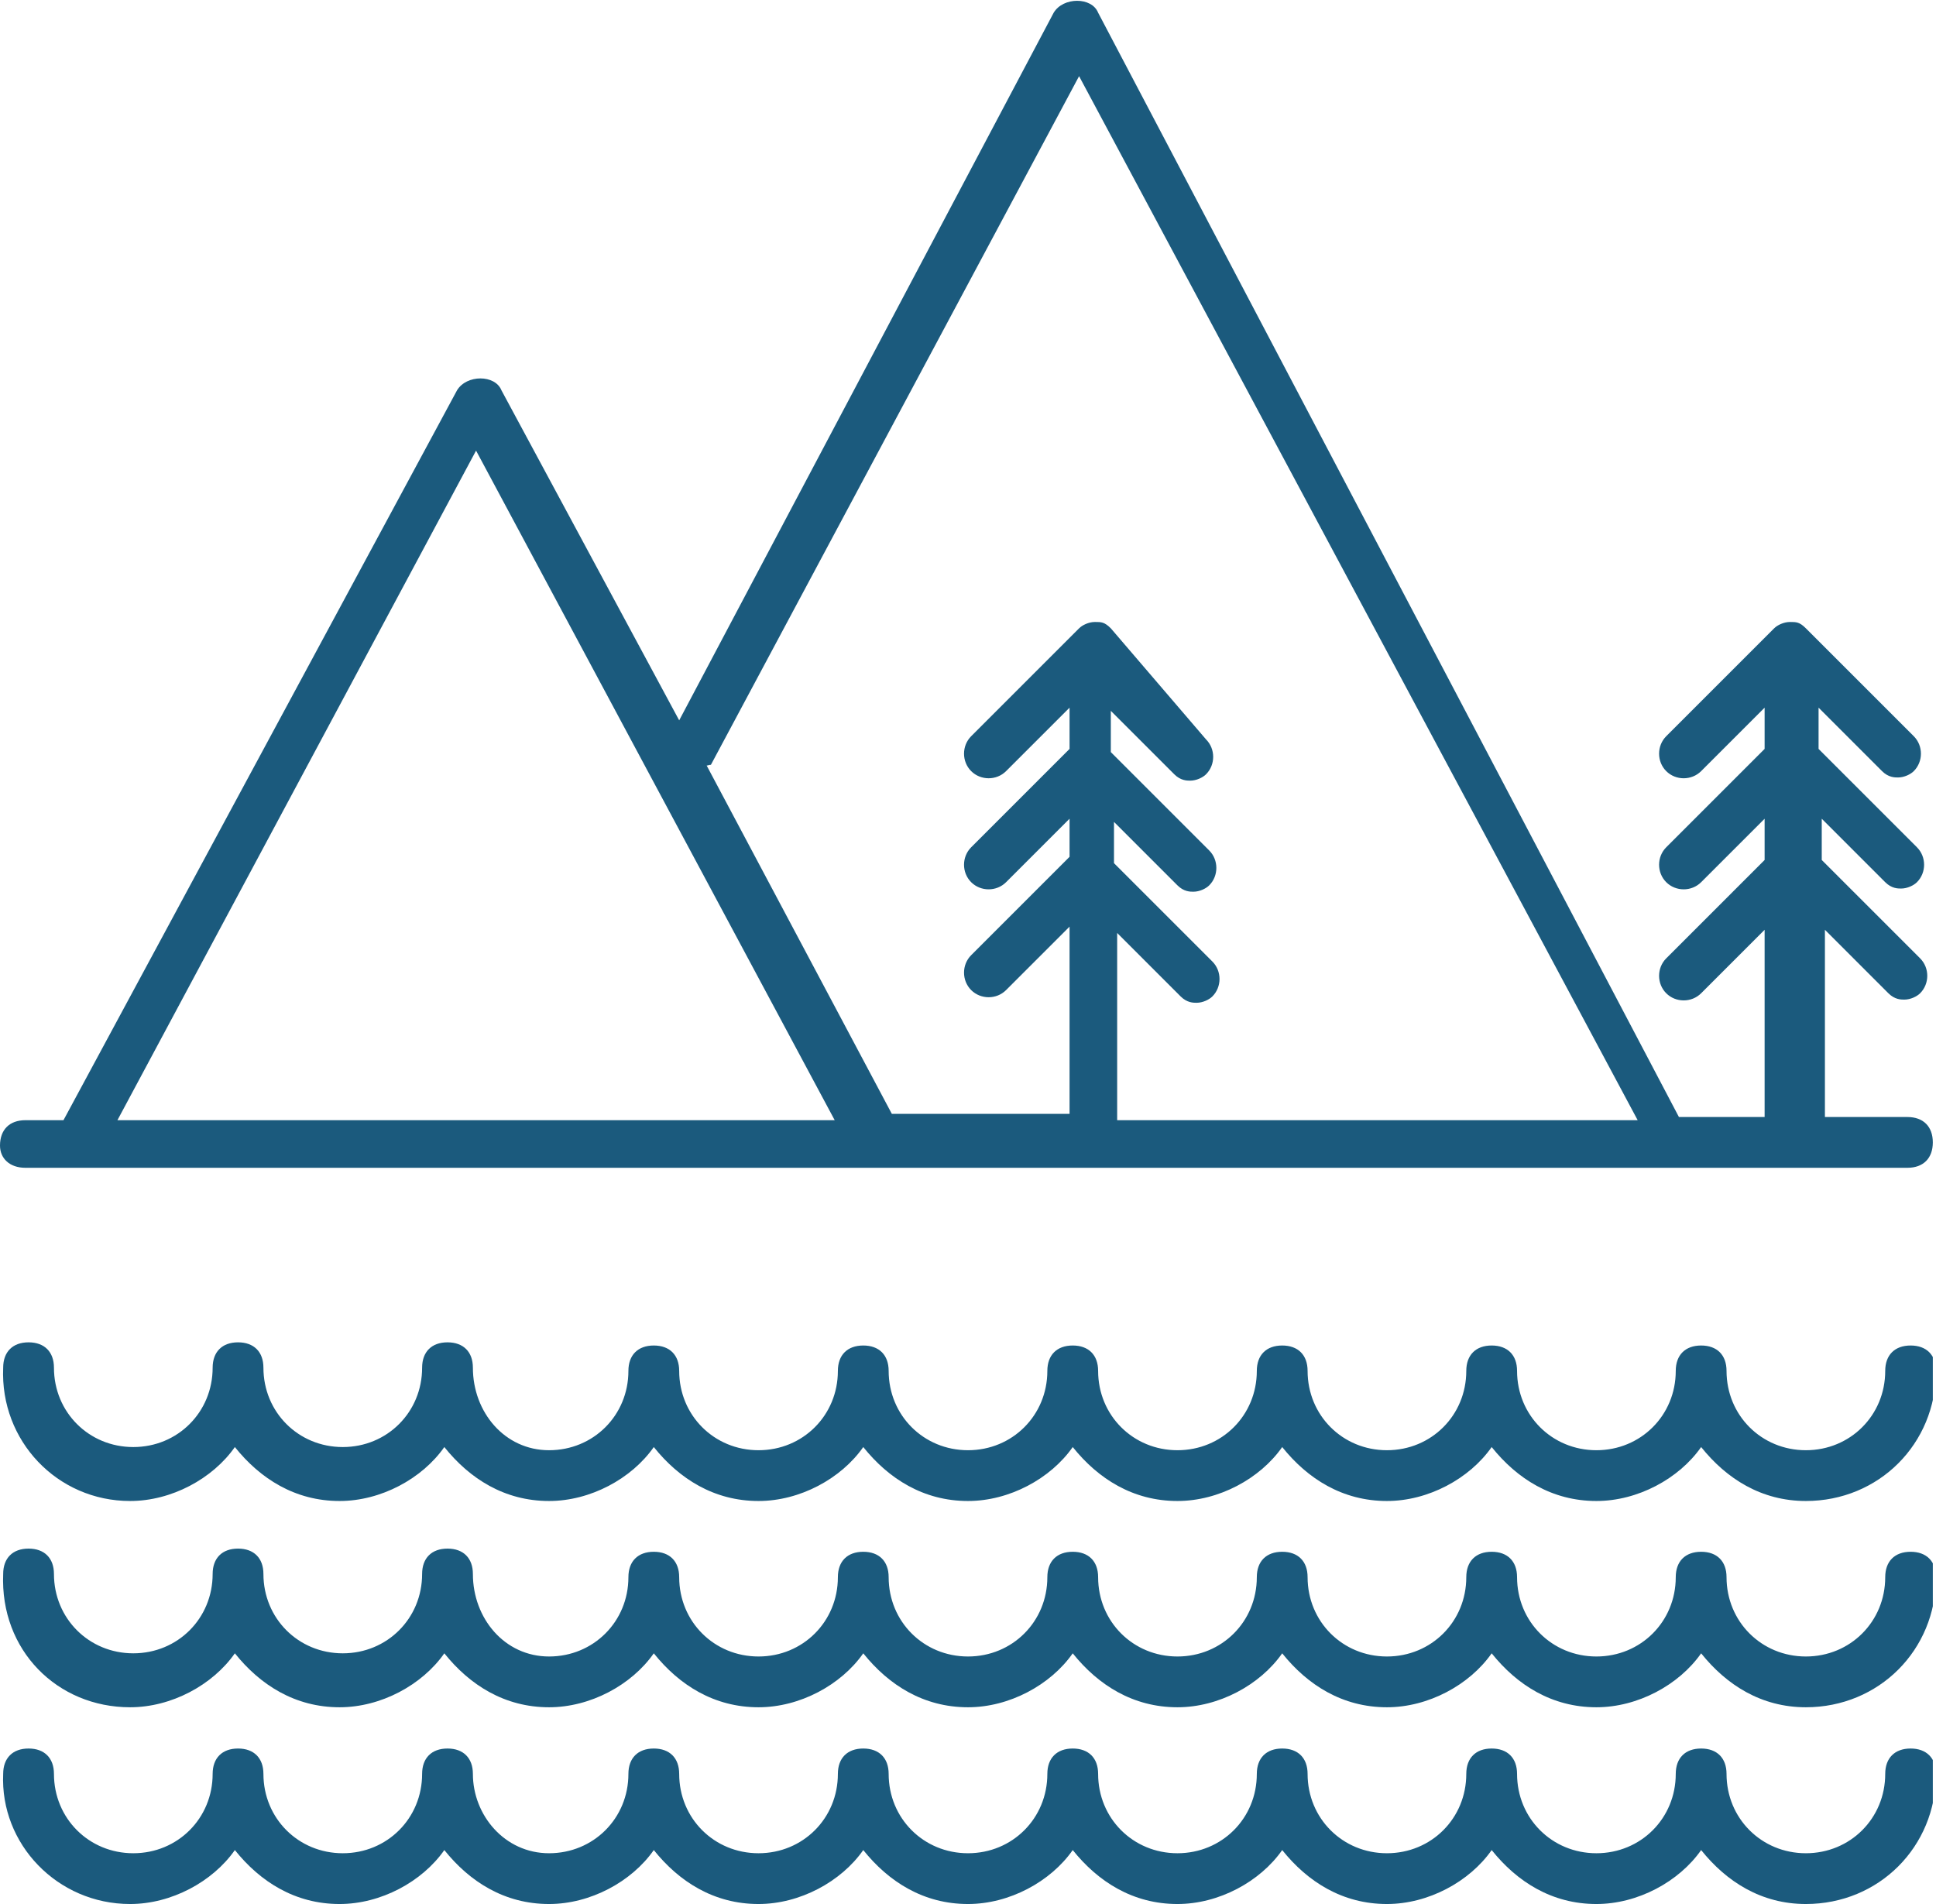
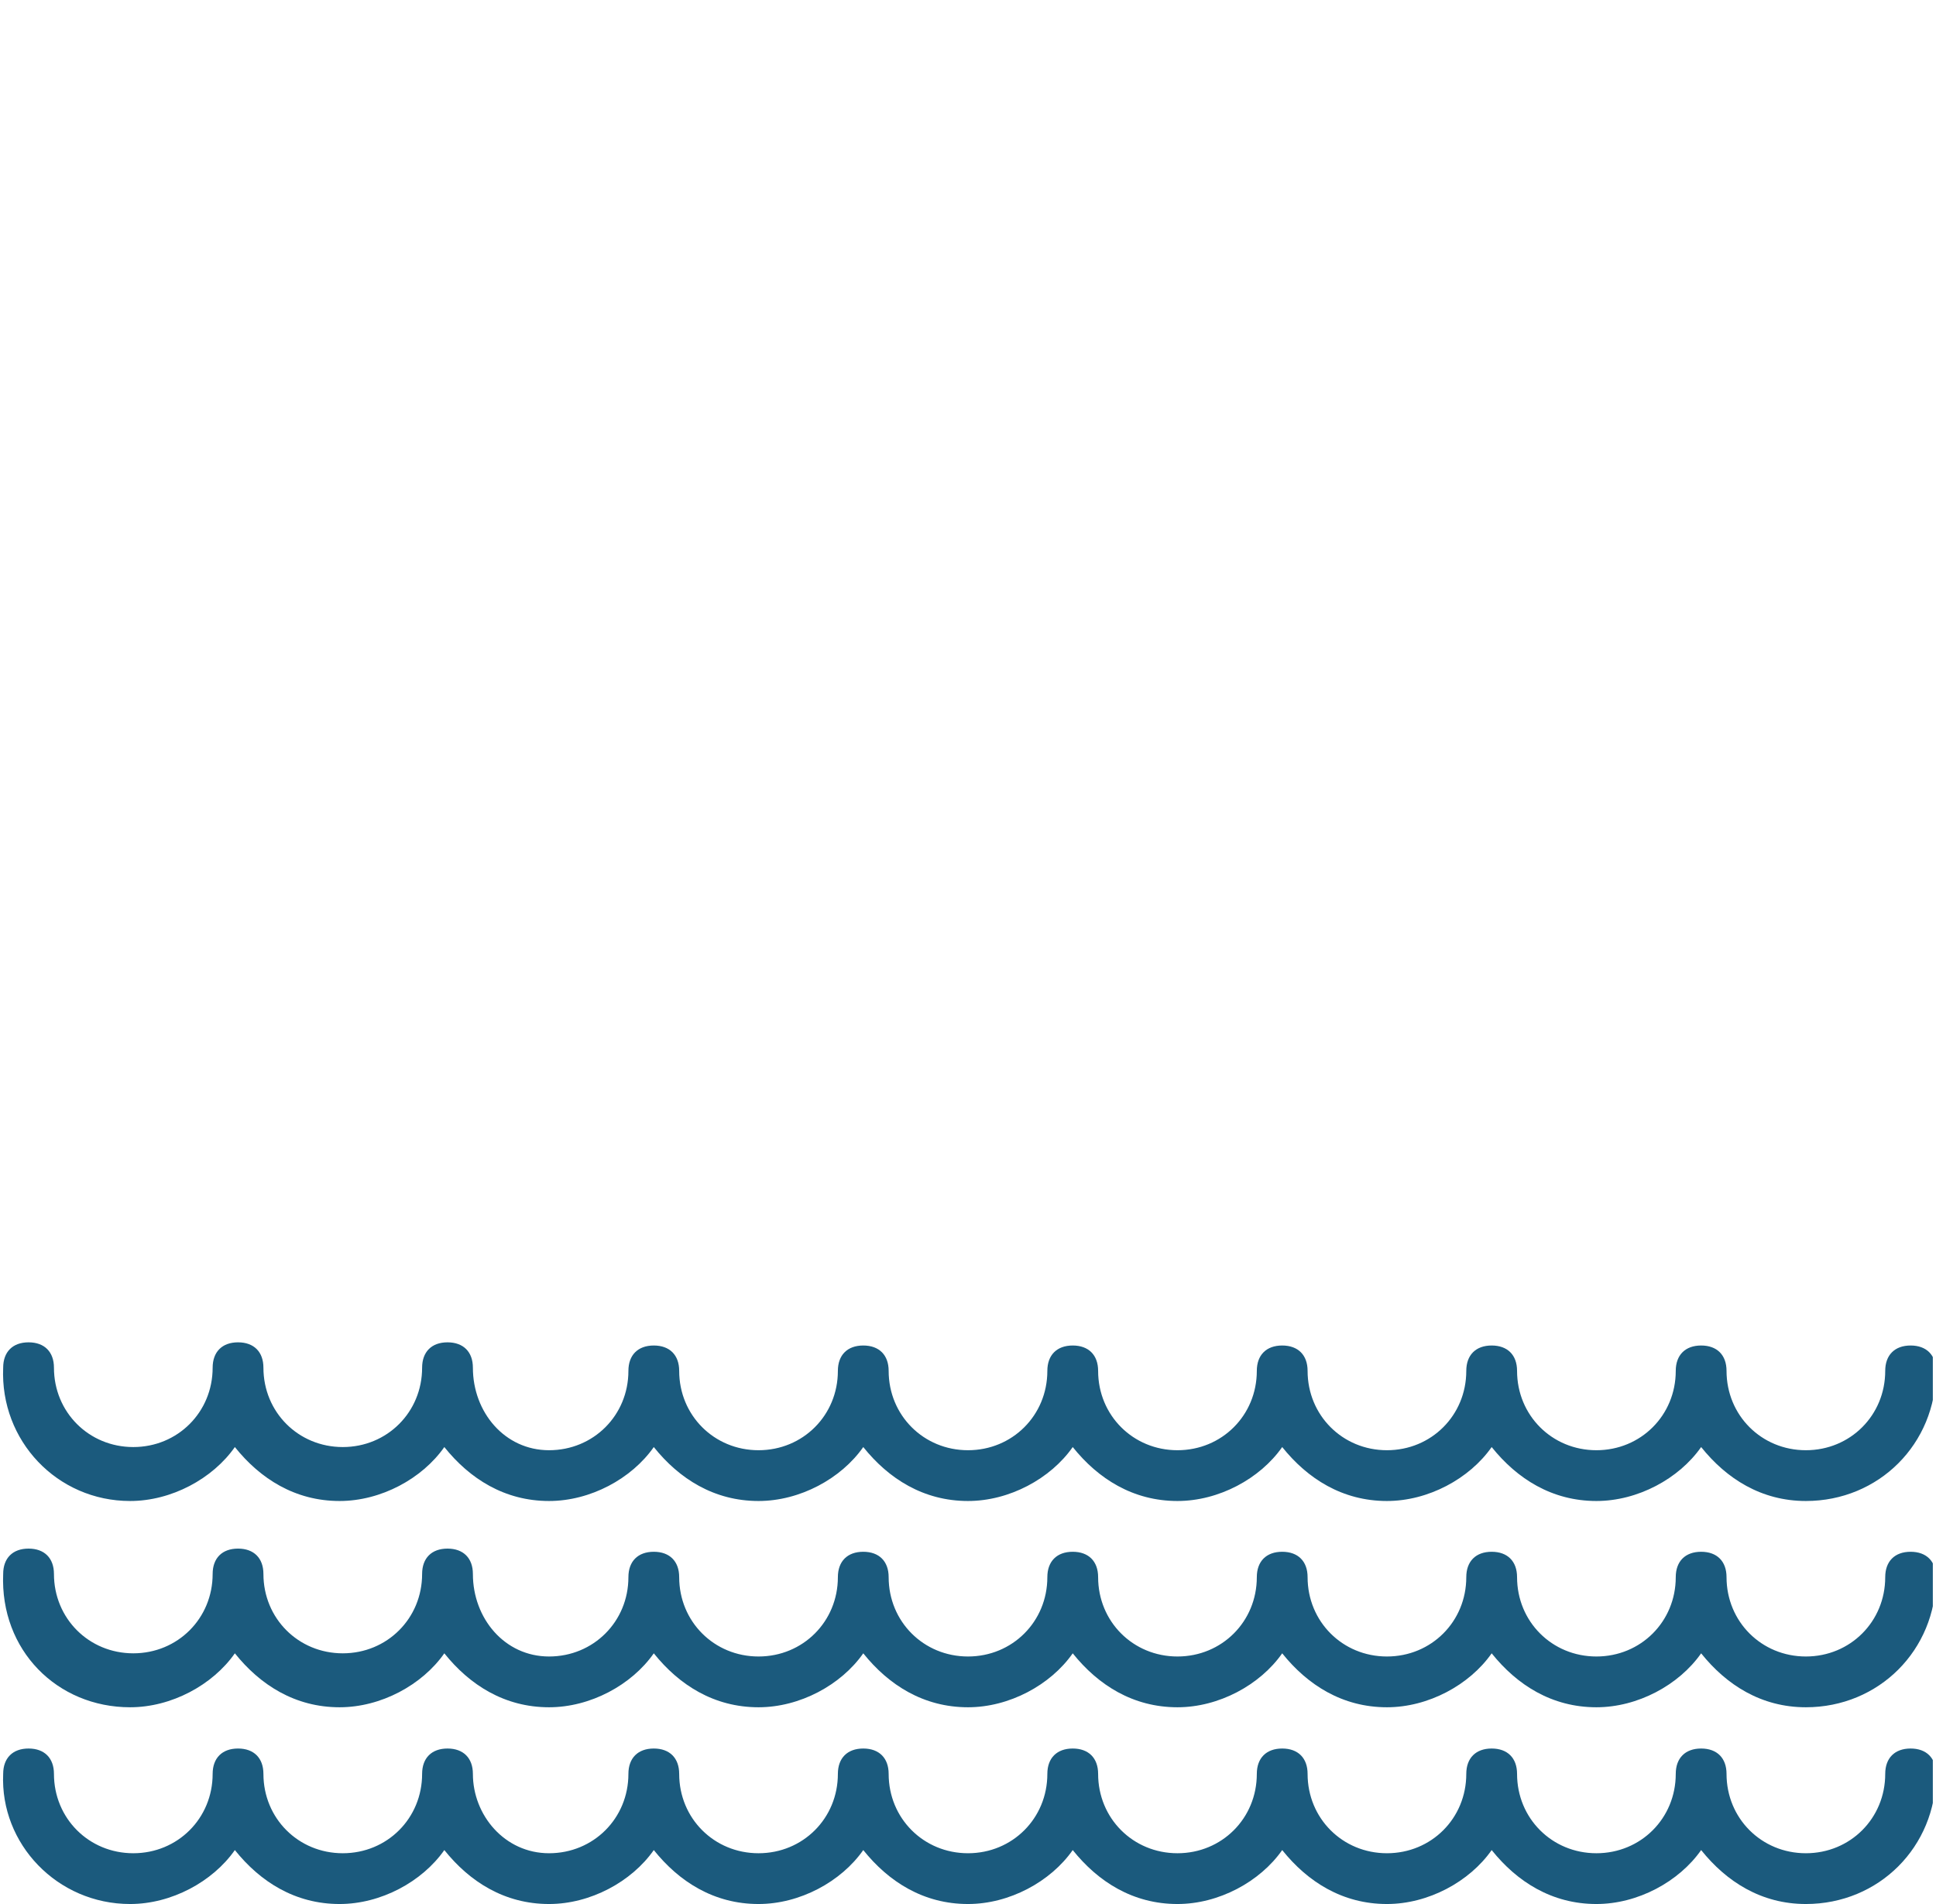
<svg xmlns="http://www.w3.org/2000/svg" xmlns:xlink="http://www.w3.org/1999/xlink" id="Layer_1" x="0px" y="0px" viewBox="0 0 61 60" style="enable-background:new 0 0 61 60;" xml:space="preserve">
  <style type="text/css">	.st0{clip-path:url(#SVGID_2_);fill:#1B5A7D;}</style>
  <g>
    <defs>
      <rect id="SVGID_1_" width="60.9" height="60" />
    </defs>
    <clipPath id="SVGID_2_">
      <use xlink:href="#SVGID_1_" style="overflow:visible;" />
    </clipPath>
    <path class="st0" d="M4.1,53.8c1.3,0,2.6-0.7,3.3-1.7c0.8,1,1.9,1.7,3.3,1.7c1.3,0,2.6-0.7,3.3-1.7c0.8,1,1.9,1.7,3.3,1.7  c1.3,0,2.6-0.7,3.3-1.7c0.8,1,1.9,1.7,3.3,1.7c1.3,0,2.6-0.7,3.3-1.7c0.8,1,1.9,1.7,3.3,1.7c1.3,0,2.6-0.7,3.3-1.7  c0.8,1,1.9,1.7,3.3,1.7c1.3,0,2.6-0.7,3.3-1.7c0.8,1,1.9,1.7,3.3,1.7c1.3,0,2.6-0.7,3.3-1.7c0.8,1,1.9,1.7,3.3,1.7  c1.3,0,2.6-0.7,3.3-1.7c0.8,1,1.9,1.7,3.3,1.7c2.3,0,4.1-1.8,4.1-4.1c0-0.5-0.3-0.8-0.8-0.8c-0.5,0-0.8,0.3-0.8,0.8  c0,1.4-1.1,2.5-2.5,2.5c-1.4,0-2.5-1.1-2.5-2.5c0-0.5-0.3-0.8-0.8-0.8c-0.5,0-0.8,0.3-0.8,0.8c0,1.4-1.1,2.5-2.5,2.5  c-1.4,0-2.5-1.1-2.5-2.5c0-0.5-0.3-0.8-0.8-0.8c-0.5,0-0.8,0.3-0.8,0.8c0,1.4-1.1,2.5-2.5,2.5c-1.4,0-2.5-1.1-2.5-2.5  c0-0.5-0.3-0.8-0.8-0.8c-0.5,0-0.8,0.3-0.8,0.8c0,1.4-1.1,2.5-2.5,2.5c-1.4,0-2.5-1.1-2.5-2.5c0-0.5-0.3-0.8-0.8-0.8  c-0.5,0-0.8,0.3-0.8,0.8c0,1.4-1.1,2.5-2.5,2.5c-1.4,0-2.5-1.1-2.5-2.5c0-0.5-0.3-0.8-0.8-0.8c-0.5,0-0.8,0.3-0.8,0.8  c0,1.4-1.1,2.5-2.5,2.5c-1.4,0-2.5-1.1-2.5-2.5c0-0.5-0.3-0.8-0.8-0.8c-0.5,0-0.8,0.3-0.8,0.8c0,1.4-1.1,2.5-2.5,2.5  c-1.4,0-2.4-1.2-2.4-2.6c0-0.5-0.3-0.8-0.8-0.8c-0.5,0-0.8,0.3-0.8,0.8c0,1.4-1.1,2.5-2.5,2.5c-1.4,0-2.5-1.1-2.5-2.5  c0-0.5-0.3-0.8-0.8-0.8c-0.5,0-0.8,0.3-0.8,0.8c0,1.4-1.1,2.5-2.5,2.5c-1.4,0-2.5-1.1-2.5-2.5c0-0.5-0.3-0.8-0.8-0.8  c-0.5,0-0.8,0.3-0.8,0.8C0,52,1.8,53.8,4.1,53.8L4.1,53.8z" />
    <path class="st0" d="M4.1,47.3c1.3,0,2.6-0.7,3.3-1.7c0.8,1,1.9,1.7,3.3,1.7c1.3,0,2.6-0.7,3.3-1.7c0.8,1,1.9,1.7,3.3,1.7  c1.3,0,2.6-0.7,3.3-1.7c0.8,1,1.9,1.7,3.3,1.7c1.3,0,2.6-0.7,3.3-1.7c0.8,1,1.9,1.7,3.3,1.7c1.3,0,2.6-0.7,3.3-1.7  c0.8,1,1.9,1.7,3.3,1.7c1.3,0,2.6-0.7,3.3-1.7c0.8,1,1.9,1.7,3.3,1.7c1.3,0,2.6-0.7,3.3-1.7c0.8,1,1.9,1.7,3.3,1.7  c1.3,0,2.6-0.7,3.3-1.7c0.8,1,1.9,1.7,3.3,1.7c2.3,0,4.1-1.8,4.1-4.1c0-0.5-0.3-0.8-0.8-0.8c-0.5,0-0.8,0.3-0.8,0.8  c0,1.4-1.1,2.5-2.5,2.5c-1.4,0-2.5-1.1-2.5-2.5c0-0.5-0.3-0.8-0.8-0.8c-0.5,0-0.8,0.3-0.8,0.8c0,1.4-1.1,2.5-2.5,2.5  c-1.4,0-2.5-1.1-2.5-2.5c0-0.5-0.3-0.8-0.8-0.8c-0.5,0-0.8,0.3-0.8,0.8c0,1.4-1.1,2.5-2.5,2.5c-1.4,0-2.5-1.1-2.5-2.5  c0-0.5-0.3-0.8-0.8-0.8c-0.5,0-0.8,0.3-0.8,0.8c0,1.4-1.1,2.5-2.5,2.5c-1.4,0-2.5-1.1-2.5-2.5c0-0.5-0.3-0.8-0.8-0.8  c-0.5,0-0.8,0.3-0.8,0.8c0,1.4-1.1,2.5-2.5,2.5c-1.4,0-2.5-1.1-2.5-2.5c0-0.5-0.3-0.8-0.8-0.8c-0.5,0-0.8,0.3-0.8,0.8  c0,1.4-1.1,2.5-2.5,2.5c-1.4,0-2.5-1.1-2.5-2.5c0-0.5-0.3-0.8-0.8-0.8c-0.5,0-0.8,0.3-0.8,0.8c0,1.4-1.1,2.5-2.5,2.5  c-1.4,0-2.4-1.2-2.4-2.6c0-0.5-0.3-0.8-0.8-0.8c-0.5,0-0.8,0.3-0.8,0.8c0,1.4-1.1,2.5-2.5,2.5c-1.4,0-2.5-1.1-2.5-2.5  c0-0.5-0.3-0.8-0.8-0.8c-0.5,0-0.8,0.3-0.8,0.8c0,1.4-1.1,2.5-2.5,2.5c-1.4,0-2.5-1.1-2.5-2.5c0-0.5-0.3-0.8-0.8-0.8  c-0.5,0-0.8,0.3-0.8,0.8C0,45.4,1.8,47.3,4.1,47.3L4.1,47.3z" />
-     <path class="st0" d="M4.1,60c1.3,0,2.6-0.7,3.3-1.7c0.8,1,1.9,1.7,3.3,1.7c1.3,0,2.6-0.7,3.3-1.7c0.8,1,1.9,1.7,3.3,1.7  c1.3,0,2.6-0.7,3.3-1.7c0.8,1,1.9,1.7,3.3,1.7c1.3,0,2.6-0.7,3.3-1.7c0.8,1,1.9,1.7,3.3,1.7c1.3,0,2.6-0.7,3.3-1.7  c0.8,1,1.9,1.7,3.3,1.7c1.3,0,2.6-0.7,3.3-1.7c0.8,1,1.9,1.7,3.3,1.7c1.3,0,2.6-0.7,3.3-1.7c0.8,1,1.9,1.7,3.3,1.7  c1.3,0,2.6-0.7,3.3-1.7c0.8,1,1.9,1.7,3.3,1.7c2.3,0,4.1-1.8,4.1-4.1c0-0.5-0.3-0.8-0.8-0.8c-0.5,0-0.8,0.3-0.8,0.8  c0,1.4-1.1,2.5-2.5,2.5c-1.4,0-2.5-1.1-2.5-2.5c0-0.5-0.3-0.8-0.8-0.8c-0.5,0-0.8,0.3-0.8,0.8c0,1.4-1.1,2.5-2.5,2.5  c-1.4,0-2.5-1.1-2.5-2.5c0-0.5-0.3-0.8-0.8-0.8c-0.5,0-0.8,0.3-0.8,0.8c0,1.4-1.1,2.5-2.5,2.5c-1.4,0-2.5-1.1-2.5-2.5  c0-0.5-0.3-0.8-0.8-0.8c-0.5,0-0.8,0.3-0.8,0.8c0,1.4-1.1,2.5-2.5,2.5c-1.4,0-2.5-1.1-2.5-2.5c0-0.5-0.3-0.8-0.8-0.8  c-0.5,0-0.8,0.3-0.8,0.8c0,1.4-1.1,2.5-2.5,2.5c-1.4,0-2.5-1.1-2.5-2.5c0-0.5-0.3-0.8-0.8-0.8c-0.5,0-0.8,0.3-0.8,0.8  c0,1.4-1.1,2.5-2.5,2.5c-1.4,0-2.5-1.1-2.5-2.5c0-0.5-0.3-0.8-0.8-0.8c-0.5,0-0.8,0.3-0.8,0.8c0,1.4-1.1,2.5-2.5,2.5  c-1.4,0-2.4-1.2-2.4-2.5c0-0.5-0.3-0.8-0.8-0.8c-0.5,0-0.8,0.3-0.8,0.8c0,1.4-1.1,2.5-2.5,2.5c-1.4,0-2.5-1.1-2.5-2.5  c0-0.5-0.3-0.8-0.8-0.8c-0.5,0-0.8,0.3-0.8,0.8c0,1.4-1.1,2.5-2.5,2.5c-1.4,0-2.5-1.1-2.5-2.5c0-0.5-0.3-0.8-0.8-0.8  c-0.5,0-0.8,0.3-0.8,0.8C0,58.1,1.8,60,4.1,60L4.1,60z" />
-     <path class="st0" d="M0.8,36.8h59.3c0.5,0,0.8-0.3,0.8-0.8c0-0.5-0.3-0.8-0.8-0.8h-2.6v-5.9l2,2c0.2,0.2,0.4,0.2,0.5,0.2  c0.2,0,0.4-0.1,0.5-0.2c0.3-0.3,0.3-0.8,0-1.1l-3.1-3.1v-1.3l2,2c0.2,0.2,0.4,0.2,0.5,0.2c0.2,0,0.4-0.1,0.5-0.2  c0.3-0.3,0.3-0.8,0-1.1l-3.1-3.1v-1.3l2,2c0.2,0.2,0.4,0.2,0.5,0.2c0.2,0,0.4-0.1,0.5-0.2c0.3-0.3,0.3-0.8,0-1.1l-3.4-3.4  c-0.2-0.2-0.3-0.2-0.5-0.2c-0.2,0-0.4,0.1-0.5,0.2l-3.4,3.4c-0.3,0.3-0.3,0.8,0,1.1c0.3,0.3,0.8,0.3,1.1,0l2-2v1.3l-3.1,3.1  c-0.3,0.3-0.3,0.8,0,1.1c0.3,0.3,0.8,0.3,1.1,0l2-2v1.3l-3.1,3.1c-0.3,0.3-0.3,0.8,0,1.1c0.3,0.3,0.8,0.3,1.1,0l2-2v5.9h-2.7  L34.6,0.4c-0.2-0.5-1.1-0.5-1.4,0L21.4,22.7l-5.6-10.4c-0.2-0.5-1.1-0.5-1.4,0L2,35.3H0.8c-0.5,0-0.8,0.3-0.8,0.8  C0,36.5,0.3,36.8,0.8,36.8L0.8,36.8z M22.4,24.1L34,2.4l17.6,32.9H35.2v-5.9l2,2c0.2,0.2,0.4,0.2,0.5,0.2c0.2,0,0.4-0.1,0.5-0.2  c0.3-0.3,0.3-0.8,0-1.1l-3.1-3.1v-1.3l2,2c0.2,0.2,0.4,0.2,0.5,0.2c0.2,0,0.4-0.1,0.5-0.2c0.3-0.3,0.3-0.8,0-1.1l-3.1-3.1v-1.3l2,2  c0.2,0.2,0.4,0.2,0.5,0.2c0.2,0,0.4-0.1,0.5-0.2c0.3-0.3,0.3-0.8,0-1.1L35,19.8c-0.2-0.2-0.3-0.2-0.5-0.2c-0.2,0-0.4,0.1-0.5,0.2  l-3.4,3.4c-0.3,0.3-0.3,0.8,0,1.1c0.3,0.3,0.8,0.3,1.1,0l2-2v1.3l-3.1,3.1c-0.3,0.3-0.3,0.8,0,1.1c0.3,0.3,0.8,0.3,1.1,0l2-2V27  l-3.1,3.1c-0.3,0.3-0.3,0.8,0,1.1c0.3,0.3,0.8,0.3,1.1,0l2-2v5.9h-5.6l-5.9-11.1C22.2,24.2,22.3,24.1,22.4,24.1L22.4,24.1z   M15,14.2l11.3,21.1H3.7L15,14.2z" />
+     <path class="st0" d="M4.1,60c1.3,0,2.6-0.7,3.3-1.7c0.8,1,1.9,1.7,3.3,1.7c1.3,0,2.6-0.7,3.3-1.7c0.8,1,1.9,1.7,3.3,1.7  c1.3,0,2.6-0.7,3.3-1.7c0.8,1,1.9,1.7,3.3,1.7c1.3,0,2.6-0.7,3.3-1.7c0.8,1,1.9,1.7,3.3,1.7c1.3,0,2.6-0.7,3.3-1.7  c0.8,1,1.9,1.7,3.3,1.7c1.3,0,2.6-0.7,3.3-1.7c0.8,1,1.9,1.7,3.3,1.7c1.3,0,2.6-0.7,3.3-1.7c0.8,1,1.9,1.7,3.3,1.7  c1.3,0,2.6-0.7,3.3-1.7c0.8,1,1.9,1.7,3.3,1.7c2.3,0,4.1-1.8,4.1-4.1c0-0.5-0.3-0.8-0.8-0.8c-0.5,0-0.8,0.3-0.8,0.8  c0,1.4-1.1,2.5-2.5,2.5c-1.4,0-2.5-1.1-2.5-2.5c0-0.5-0.3-0.8-0.8-0.8c-0.5,0-0.8,0.3-0.8,0.8c0,1.4-1.1,2.5-2.5,2.5  c-1.4,0-2.5-1.1-2.5-2.5c0-0.5-0.3-0.8-0.8-0.8c-0.5,0-0.8,0.3-0.8,0.8c0,1.4-1.1,2.5-2.5,2.5c-1.4,0-2.5-1.1-2.5-2.5  c0-0.5-0.3-0.8-0.8-0.8c-0.5,0-0.8,0.3-0.8,0.8c0,1.4-1.1,2.5-2.5,2.5c-1.4,0-2.5-1.1-2.5-2.5c0-0.5-0.3-0.8-0.8-0.8  c-0.5,0-0.8,0.3-0.8,0.8c0,1.4-1.1,2.5-2.5,2.5c-1.4,0-2.5-1.1-2.5-2.5c0-0.5-0.3-0.8-0.8-0.8c-0.5,0-0.8,0.3-0.8,0.8  c0,1.4-1.1,2.5-2.5,2.5c-1.4,0-2.5-1.1-2.5-2.5c0-0.5-0.3-0.8-0.8-0.8c-0.5,0-0.8,0.3-0.8,0.8c0,1.4-1.1,2.5-2.5,2.5  c-1.4,0-2.4-1.2-2.4-2.5c0-0.5-0.3-0.8-0.8-0.8c-0.5,0-0.8,0.3-0.8,0.8c0,1.4-1.1,2.5-2.5,2.5c-1.4,0-2.5-1.1-2.5-2.5  c0-0.5-0.3-0.8-0.8-0.8c-0.5,0-0.8,0.3-0.8,0.8c0,1.4-1.1,2.5-2.5,2.5c-1.4,0-2.5-1.1-2.5-2.5c0-0.5-0.3-0.8-0.8-0.8  c-0.5,0-0.8,0.3-0.8,0.8C0,58.1,1.8,60,4.1,60L4.1,60" />
  </g>
</svg>